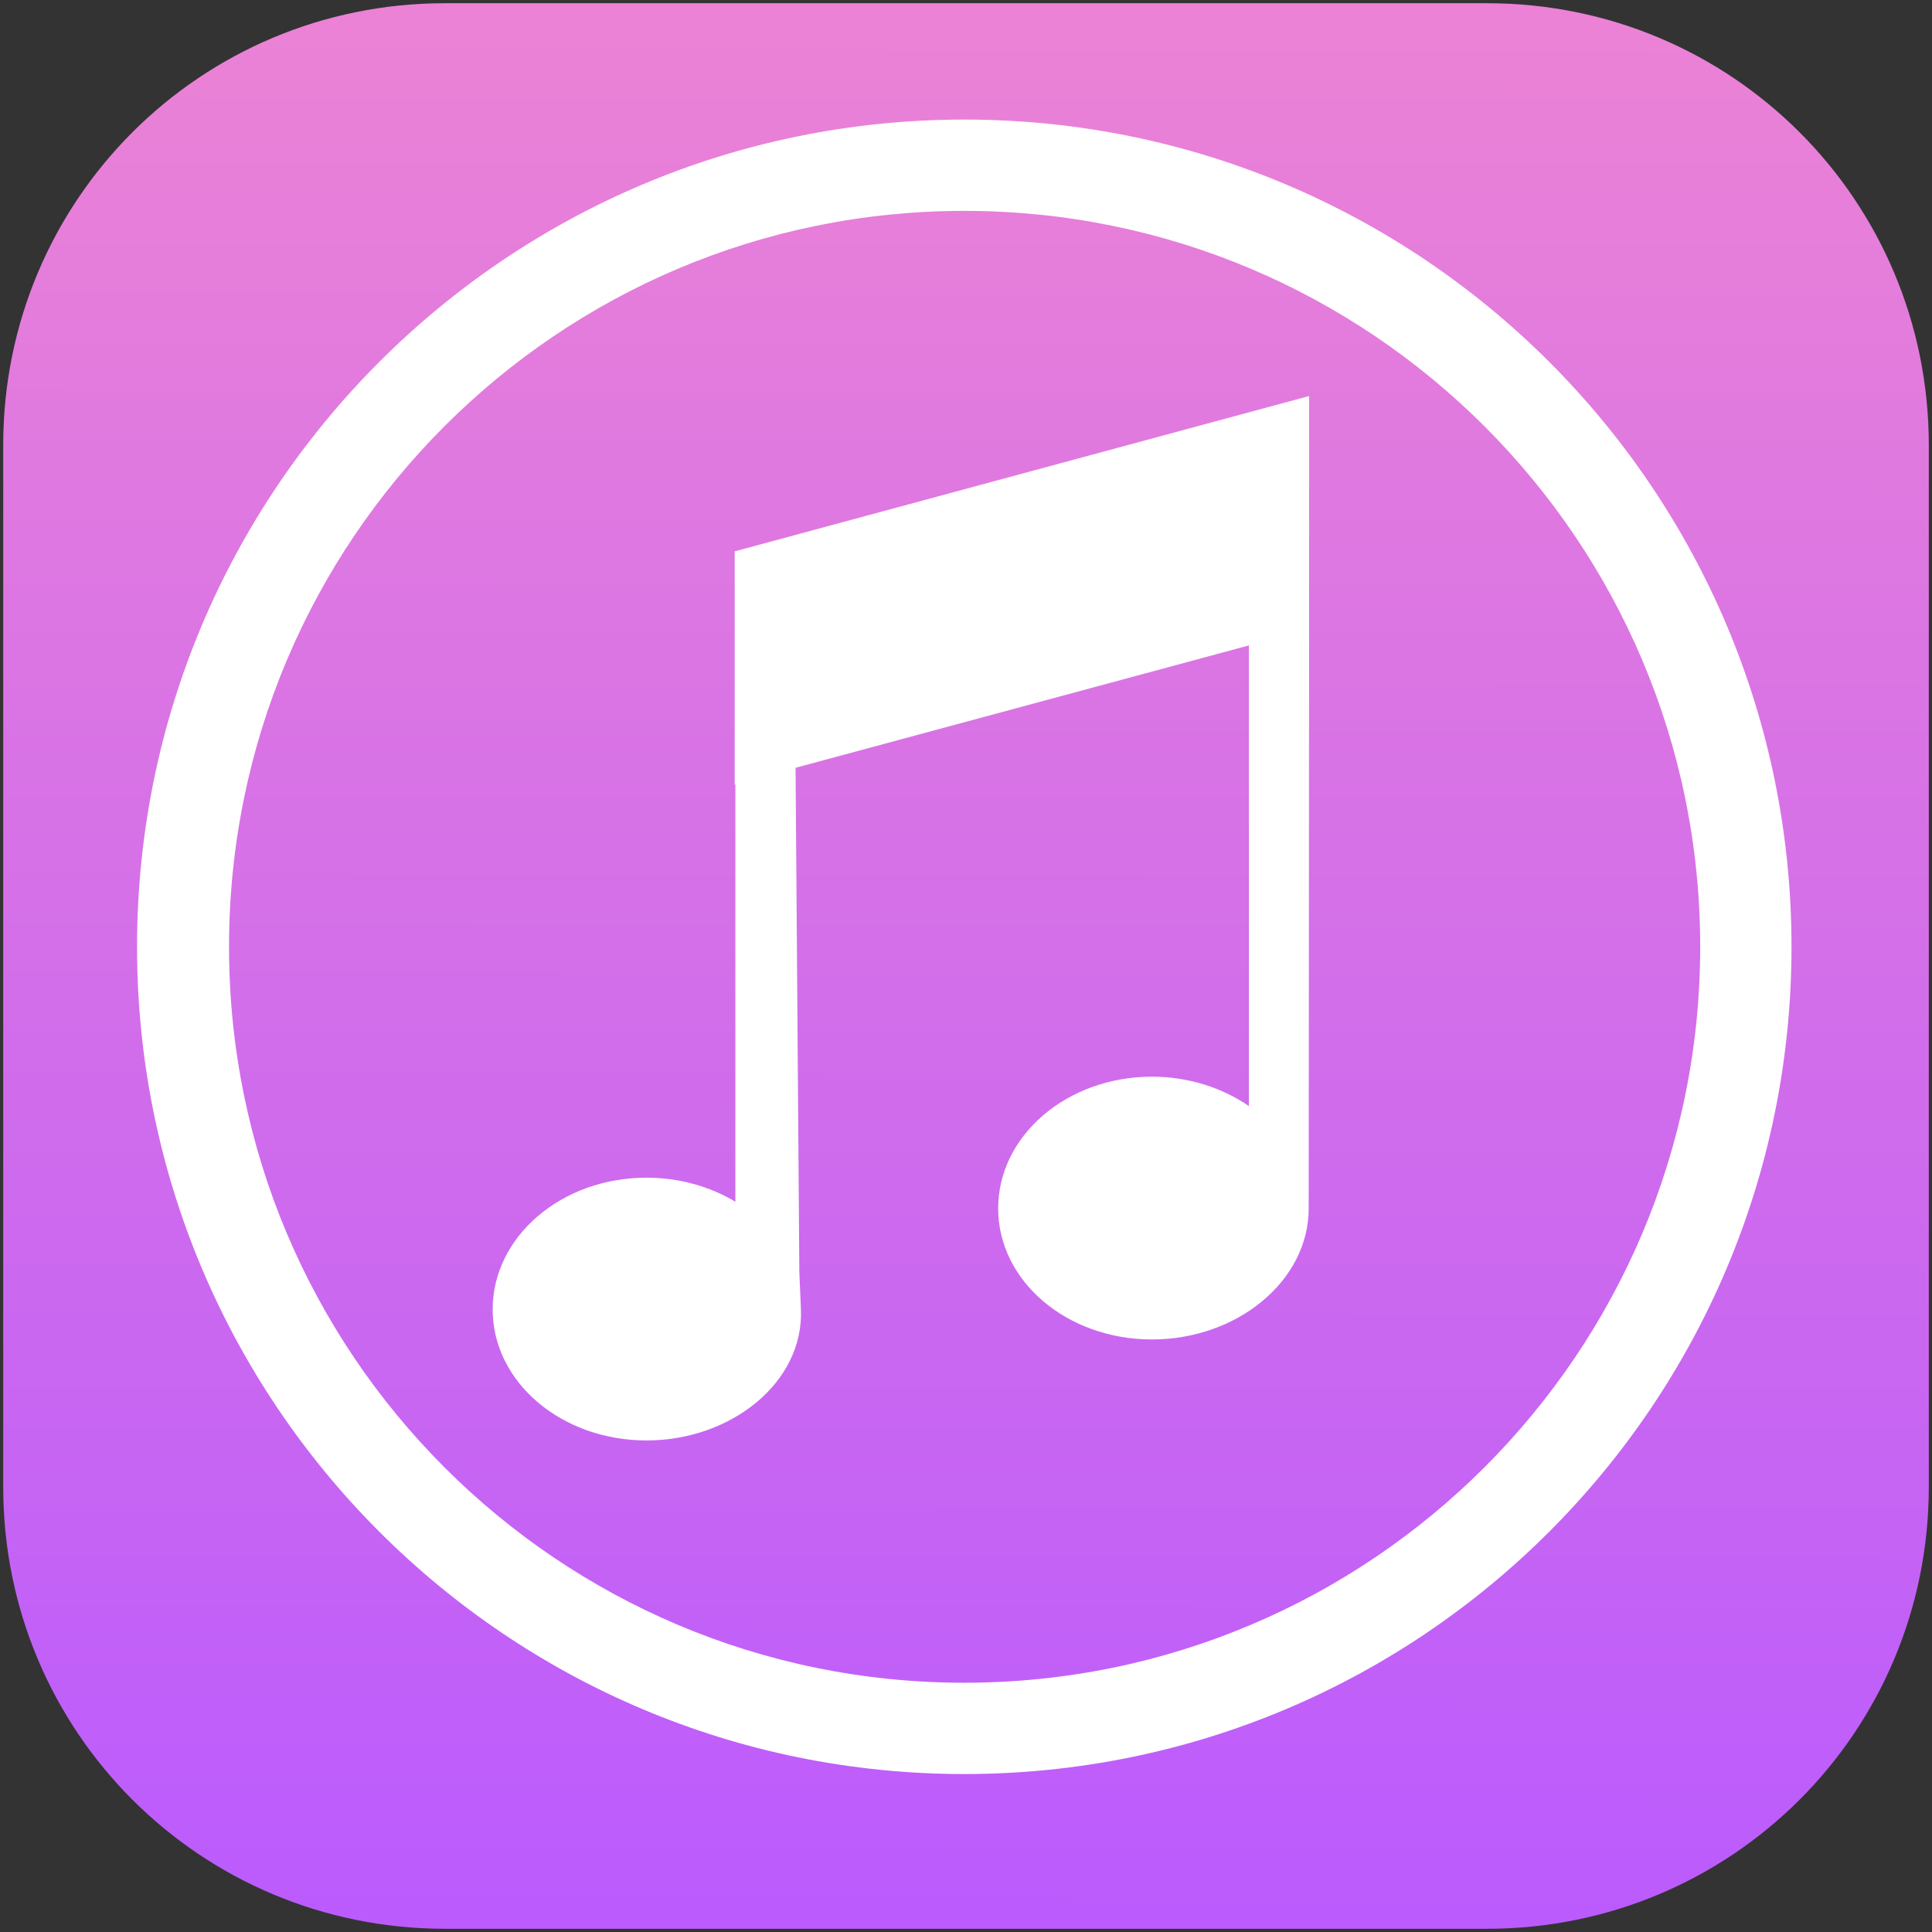
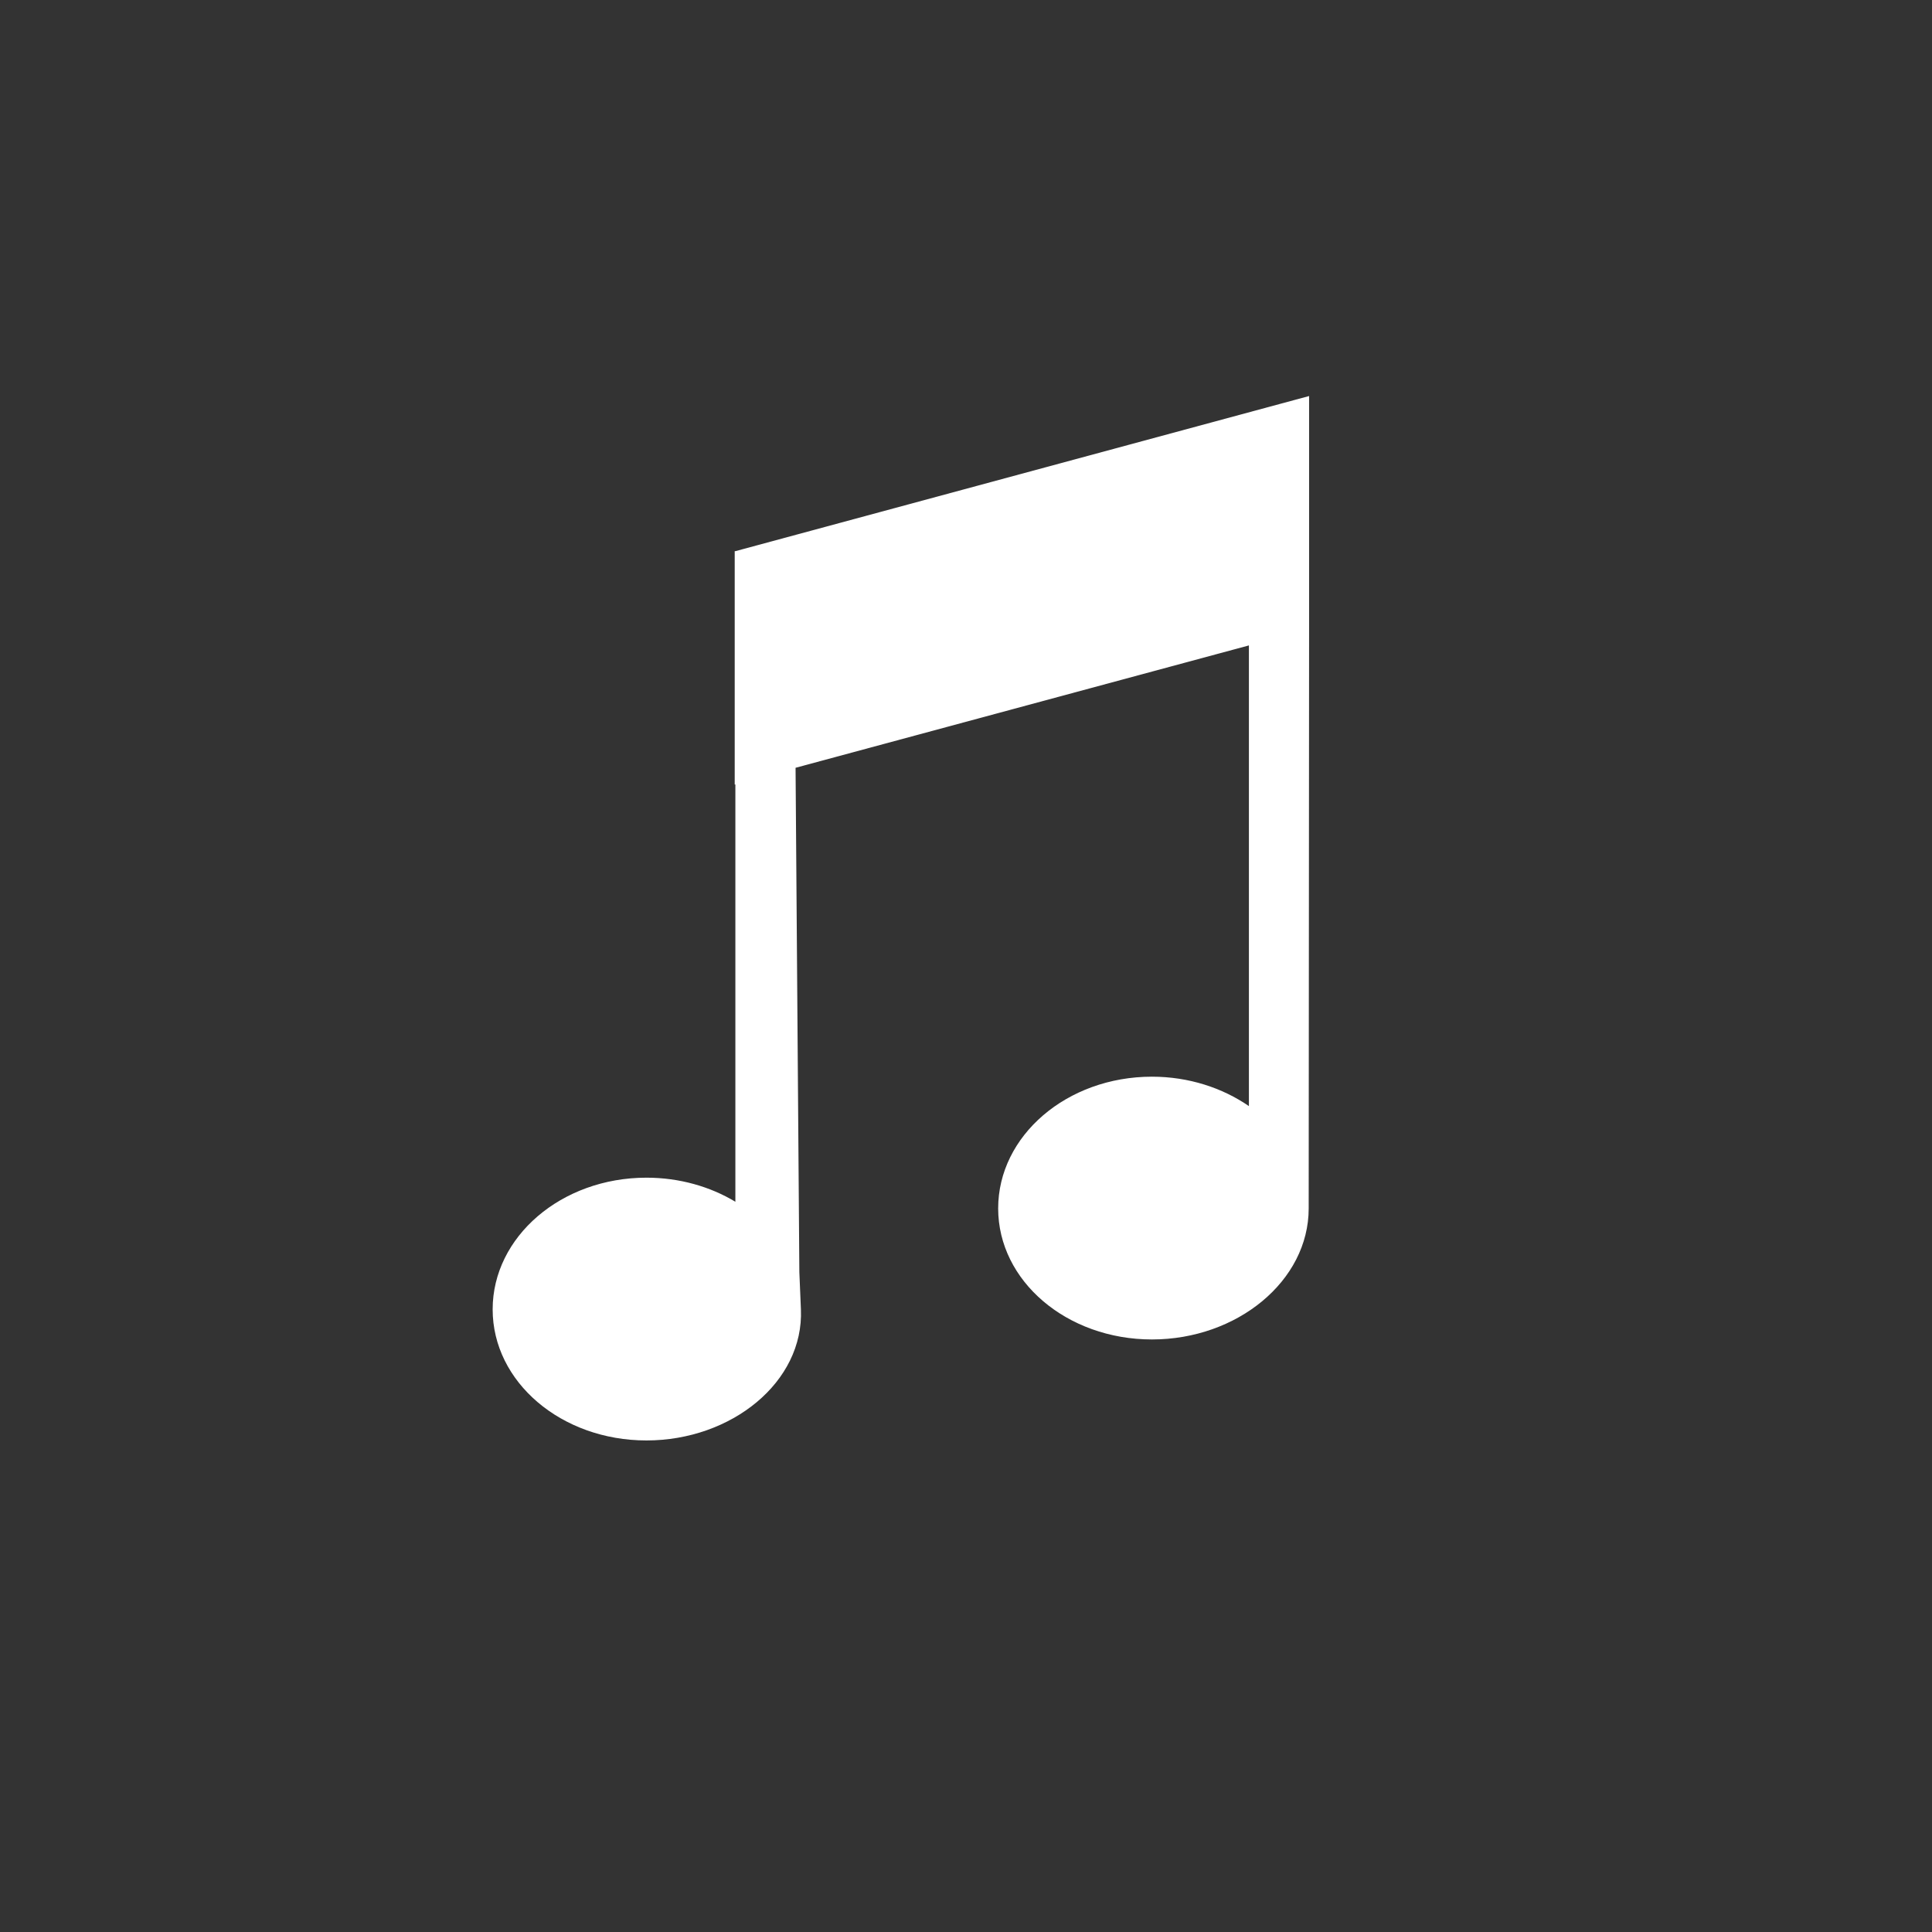
<svg xmlns="http://www.w3.org/2000/svg" xmlns:ns1="http://www.inkscape.org/namespaces/inkscape" xmlns:ns2="http://sodipodi.sourceforge.net/DTD/sodipodi-0.dtd" xmlns:xlink="http://www.w3.org/1999/xlink" width="602" height="602" id="svg2" version="1.1" ns1:version="0.48.2 r9819" ns2:docname="iTunes Store.svg">
  <rect width="100%" height="100%" fill="#333333" stroke="none" />
  <defs id="defs4">
    <linearGradient ns1:collect="always" id="linearGradient3062">
      <stop style="stop-color:#bb5bfd;stop-opacity:1" offset="0" id="stop3064" />
      <stop style="stop-color:#eb82d6;stop-opacity:1" offset="1" id="stop3066" />
    </linearGradient>
    <linearGradient id="linearGradient3049" ns1:collect="always">
      <stop id="stop3051" offset="0" style="stop-color:#2350eb;stop-opacity:1" />
      <stop id="stop3053" offset="1" style="stop-color:#2fdaf7;stop-opacity:1" />
    </linearGradient>
    <ns1:path-effect effect="spiro" id="path-effect3009" is_visible="true" />
    <linearGradient ns1:collect="always" id="linearGradient3915">
      <stop style="stop-color:#0081f8;stop-opacity:1;" offset="0" id="stop3917" />
      <stop style="stop-color:#01ddff;stop-opacity:1" offset="1" id="stop3919" />
    </linearGradient>
    <linearGradient id="linearGradient3883">
      <stop style="stop-color:#0081f8;stop-opacity:1;" offset="0" id="stop3885" />
      <stop style="stop-color:#0081f8;stop-opacity:0;" offset="1" id="stop3887" />
    </linearGradient>
    <linearGradient id="linearGradient3843">
      <stop id="stop3851" offset="0" style="stop-color:#3d73c3;stop-opacity:1;" />
      <stop style="stop-color:#0064f5;stop-opacity:0.373;" offset="0.25" id="stop3857" />
      <stop style="stop-color:#0064f5;stop-opacity:0.247;" offset="0.5" id="stop3855" />
      <stop style="stop-color:#0064f5;stop-opacity:0;" offset="1" id="stop3847" />
    </linearGradient>
    <linearGradient id="linearGradient3835">
      <stop style="stop-color:#ffffff;stop-opacity:1;" offset="0" id="stop3837" />
      <stop style="stop-color:#ffffff;stop-opacity:0;" offset="1" id="stop3839" />
    </linearGradient>
    <linearGradient ns1:collect="always" xlink:href="#linearGradient3915" id="linearGradient3921" x1="377.888" y1="512.689" x2="378.472" y2="338.639" gradientUnits="userSpaceOnUse" />
    <linearGradient ns1:collect="always" xlink:href="#linearGradient3915" id="linearGradient3020" gradientUnits="userSpaceOnUse" gradientTransform="translate(1.8025861e-5,450.362)" x1="305.201" y1="598.592" x2="305.785" y2="8.244" />
    <linearGradient ns1:collect="always" xlink:href="#linearGradient3915" id="linearGradient3037" gradientUnits="userSpaceOnUse" gradientTransform="matrix(0.145,0,0,0.145,-176.815,570.366)" x1="305.201" y1="598.592" x2="305.785" y2="8.244" />
    <linearGradient ns1:collect="always" xlink:href="#linearGradient3049" id="linearGradient3033" gradientUnits="userSpaceOnUse" gradientTransform="translate(9.35025e-5,450.362)" x1="305.201" y1="598.592" x2="305.785" y2="8.244" />
    <linearGradient ns1:collect="always" xlink:href="#linearGradient3062" id="linearGradient3060" gradientUnits="userSpaceOnUse" gradientTransform="translate(9.349e-5,450.362)" x1="305.201" y1="598.592" x2="305.785" y2="8.244" />
  </defs>
  <ns2:namedview id="base" pagecolor="#ffffff" bordercolor="#666666" borderopacity="1.0" ns1:pageopacity="0.0" ns1:pageshadow="2" ns1:zoom="0.52906977" ns1:cx="319.18373" ns1:cy="203.94164" ns1:document-units="px" ns1:current-layer="layer1" showgrid="false" ns1:window-width="1366" ns1:window-height="706" ns1:window-x="-8" ns1:window-y="-8" ns1:window-maximized="1" />
  <g ns1:label="Calque 1" ns1:groupmode="layer" id="layer1" transform="translate(0,-450.362)">
-     <path id="rect2996" d="m 138.684,451.362 324.632,0 c 76.277,0 137.684,61.407 137.684,137.684 l 0,324.632 c 0,76.277 -61.407,137.684 -137.684,137.684 l -324.632,0 c -76.277,0 -137.684,-61.407 -137.684,-137.684 l 0,-324.632 c 0,-76.277 61.407,-137.684 137.684,-137.684 z" style="color:#000000;fill:url(#linearGradient3060);fill-opacity:1;fill-rule:nonzero;stroke:none;stroke-width:0.1;marker:none;visibility:visible;display:inline;overflow:visible;enable-background:accumulate" ns1:connector-curvature="0" />
-     <path ns1:connector-curvature="0" style="color:#000000;fill:#ffffff;fill-opacity:1;fill-rule:nonzero;stroke:none;stroke-width:0.1;marker:none;visibility:visible;display:inline;overflow:visible;enable-background:accumulate" d="m 300.462,487.623 c -142.36,0 -257.759,115.399 -257.759,257.759 0,142.36 115.399,257.759 257.759,257.759 142.36,0 257.759,-115.399 257.759,-257.759 0,-142.36 -115.399,-257.759 -257.759,-257.759 z m 0,28.448 c 126.629,0 229.31,102.681 229.31,229.31 0,126.629 -102.681,229.31 -229.31,229.31 -126.629,0 -229.095,-102.681 -229.095,-229.31 0,-126.629 102.465,-229.31 229.095,-229.31 z" id="path3035" />
    <g id="g3044" style="fill:#ffffff" transform="matrix(6.667,0,0,6.667,-5.667,-5957.719)">
      <path style="color:#000000;fill:#ffffff;fill-opacity:1;fill-rule:nonzero;stroke:none;stroke-width:6.2;marker:none;visibility:visible;display:inline;overflow:visible;enable-background:accumulate" d="m 62.031,529.312 -26.812,7.25 -0.031,0 0,10.906 0.031,0 0,19.5 c -1.173,-0.706 -2.611,-1.125 -4.156,-1.125 -3.98,0 -7.188,2.764 -7.188,6.156 0,3.393 3.208,6.125 7.188,6.125 3.98,0 7.361,-2.735 7.219,-6.125 l -0.073,-1.74 -0.177,-23.573 21.188,-5.719 0,21.531 c -1.237,-0.853 -2.816,-1.375 -4.531,-1.375 -3.98,0 -7.188,2.764 -7.188,6.156 0,3.393 3.208,6.125 7.188,6.125 3.98,0 7.325,-2.732 7.325,-6.125 0,-0.032 5.62e-4,-0.062 0,-0.094 l 0.019,-26.969 0,-9.656 0,-1.25 z" transform="translate(0,450.362)" id="path3036" ns1:connector-curvature="0" ns2:nodetypes="ccccccssssccccssssccccc" />
    </g>
  </g>
</svg>